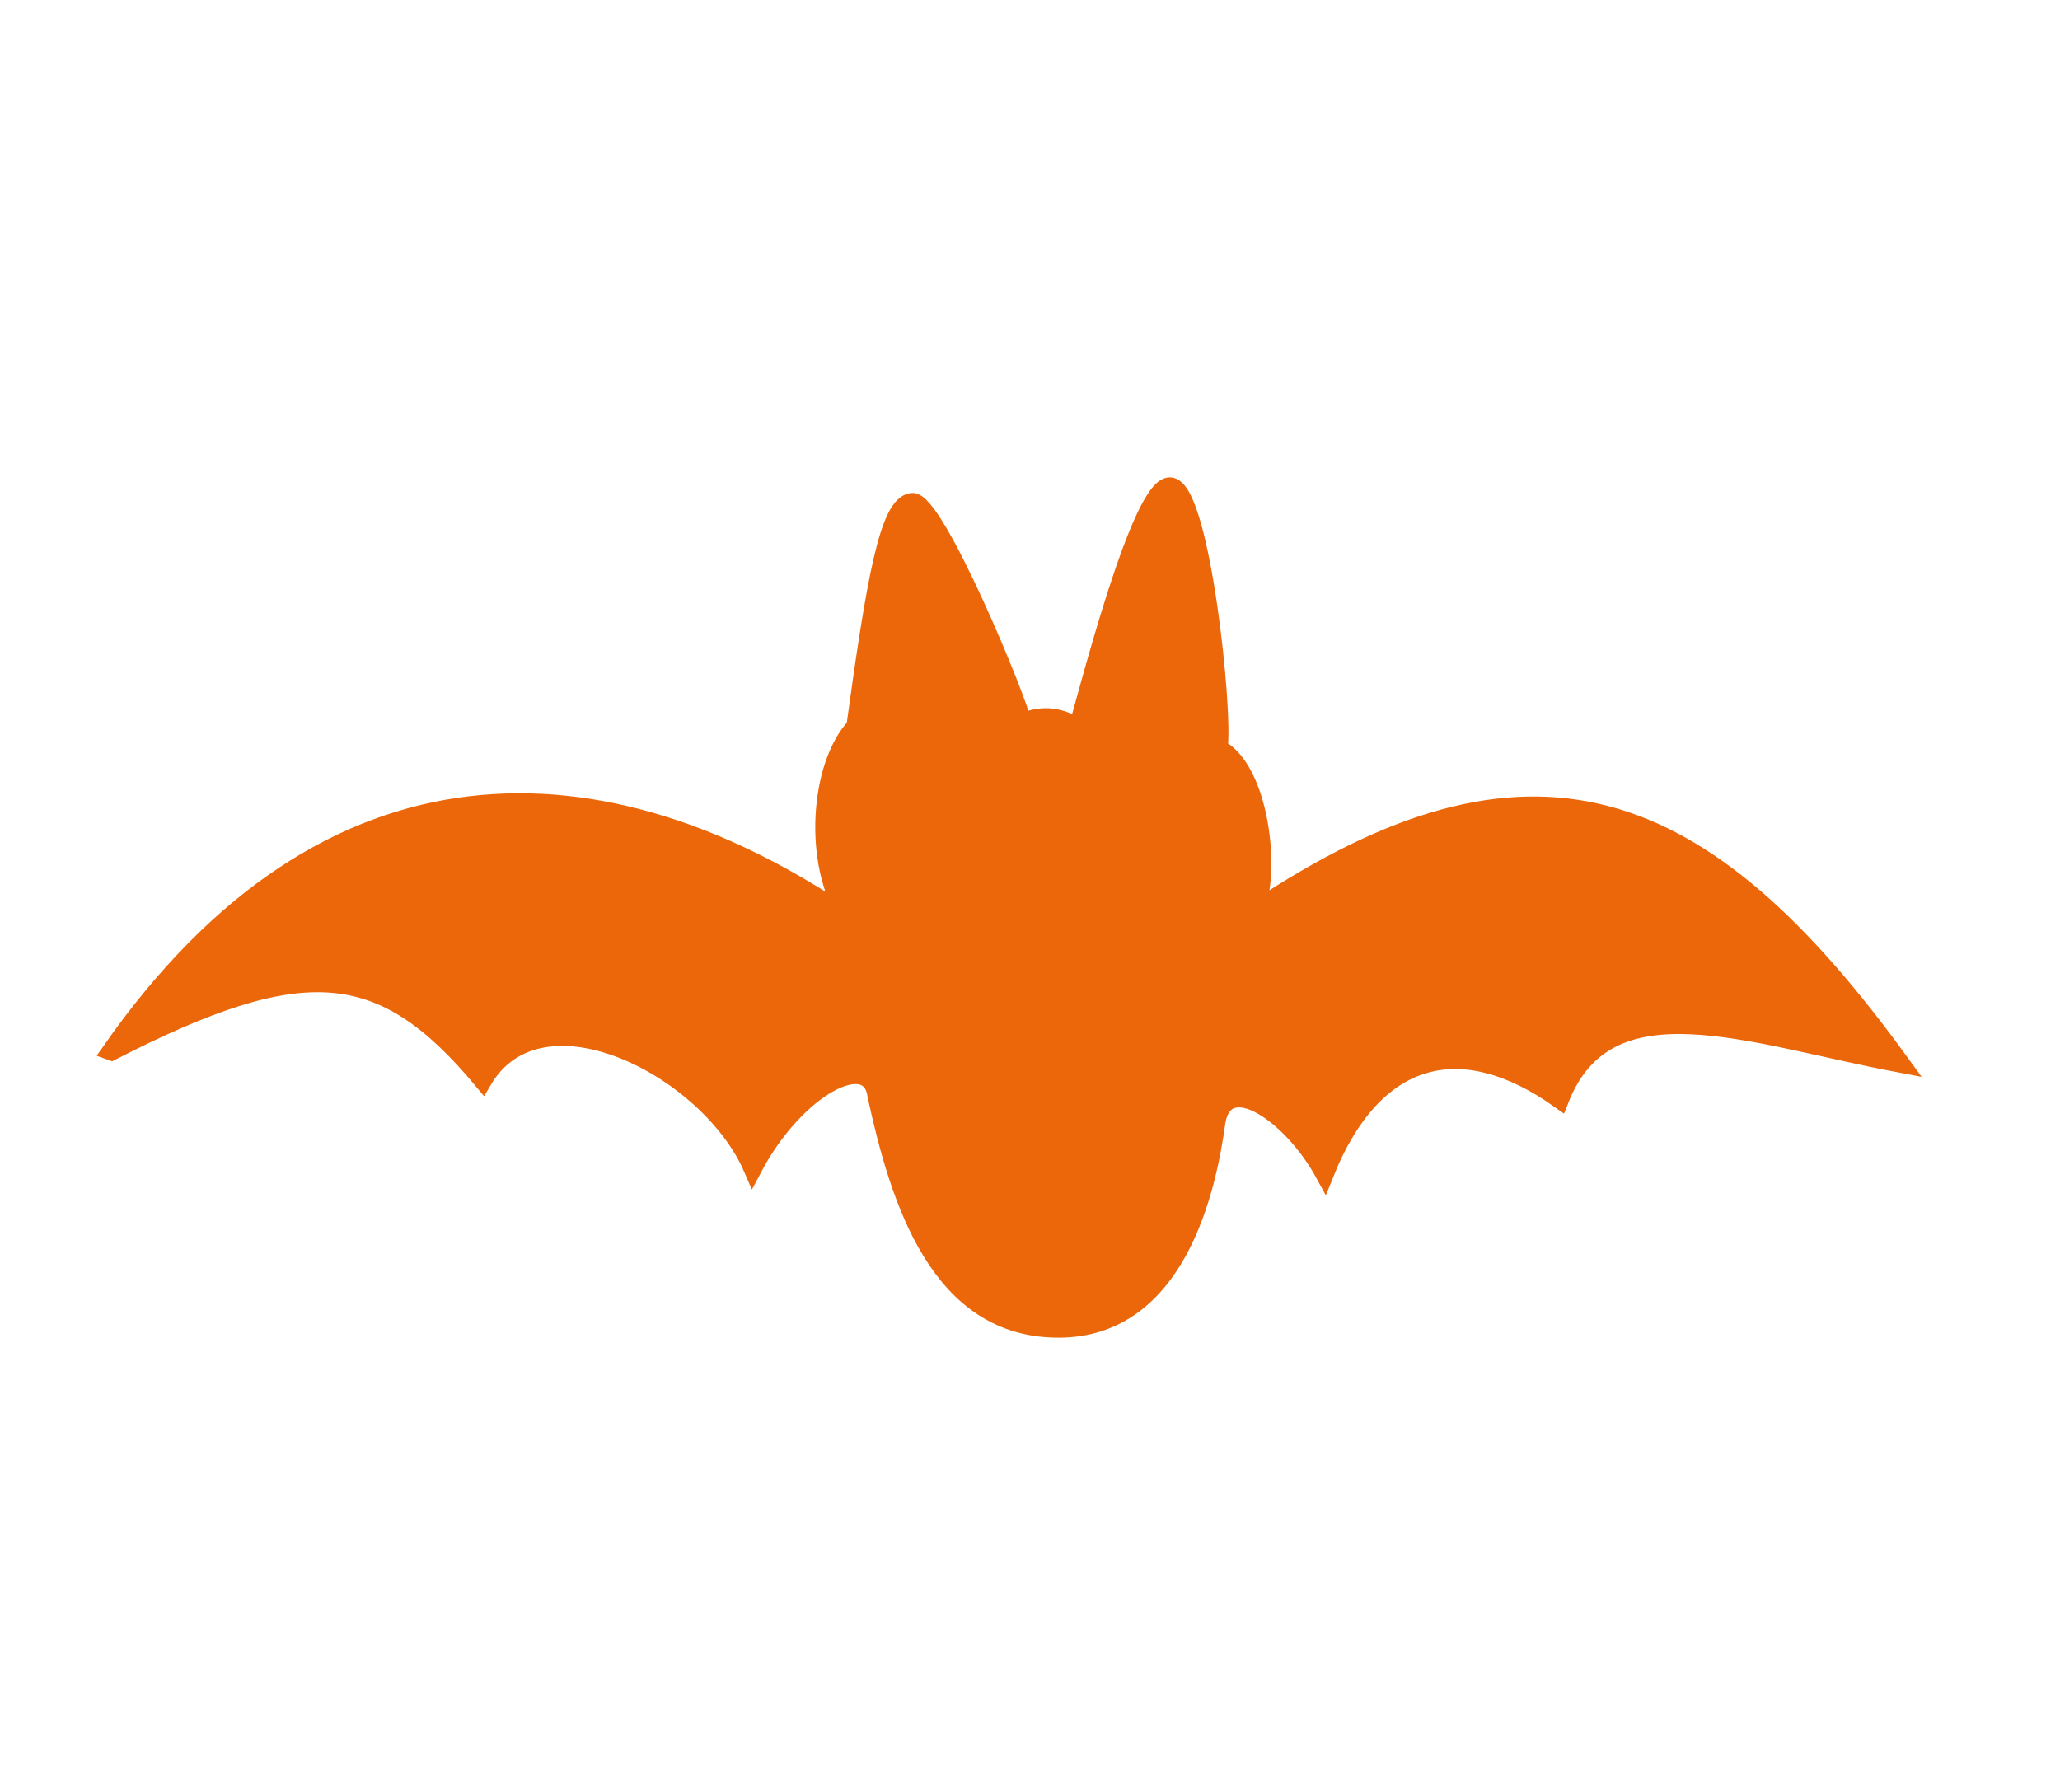
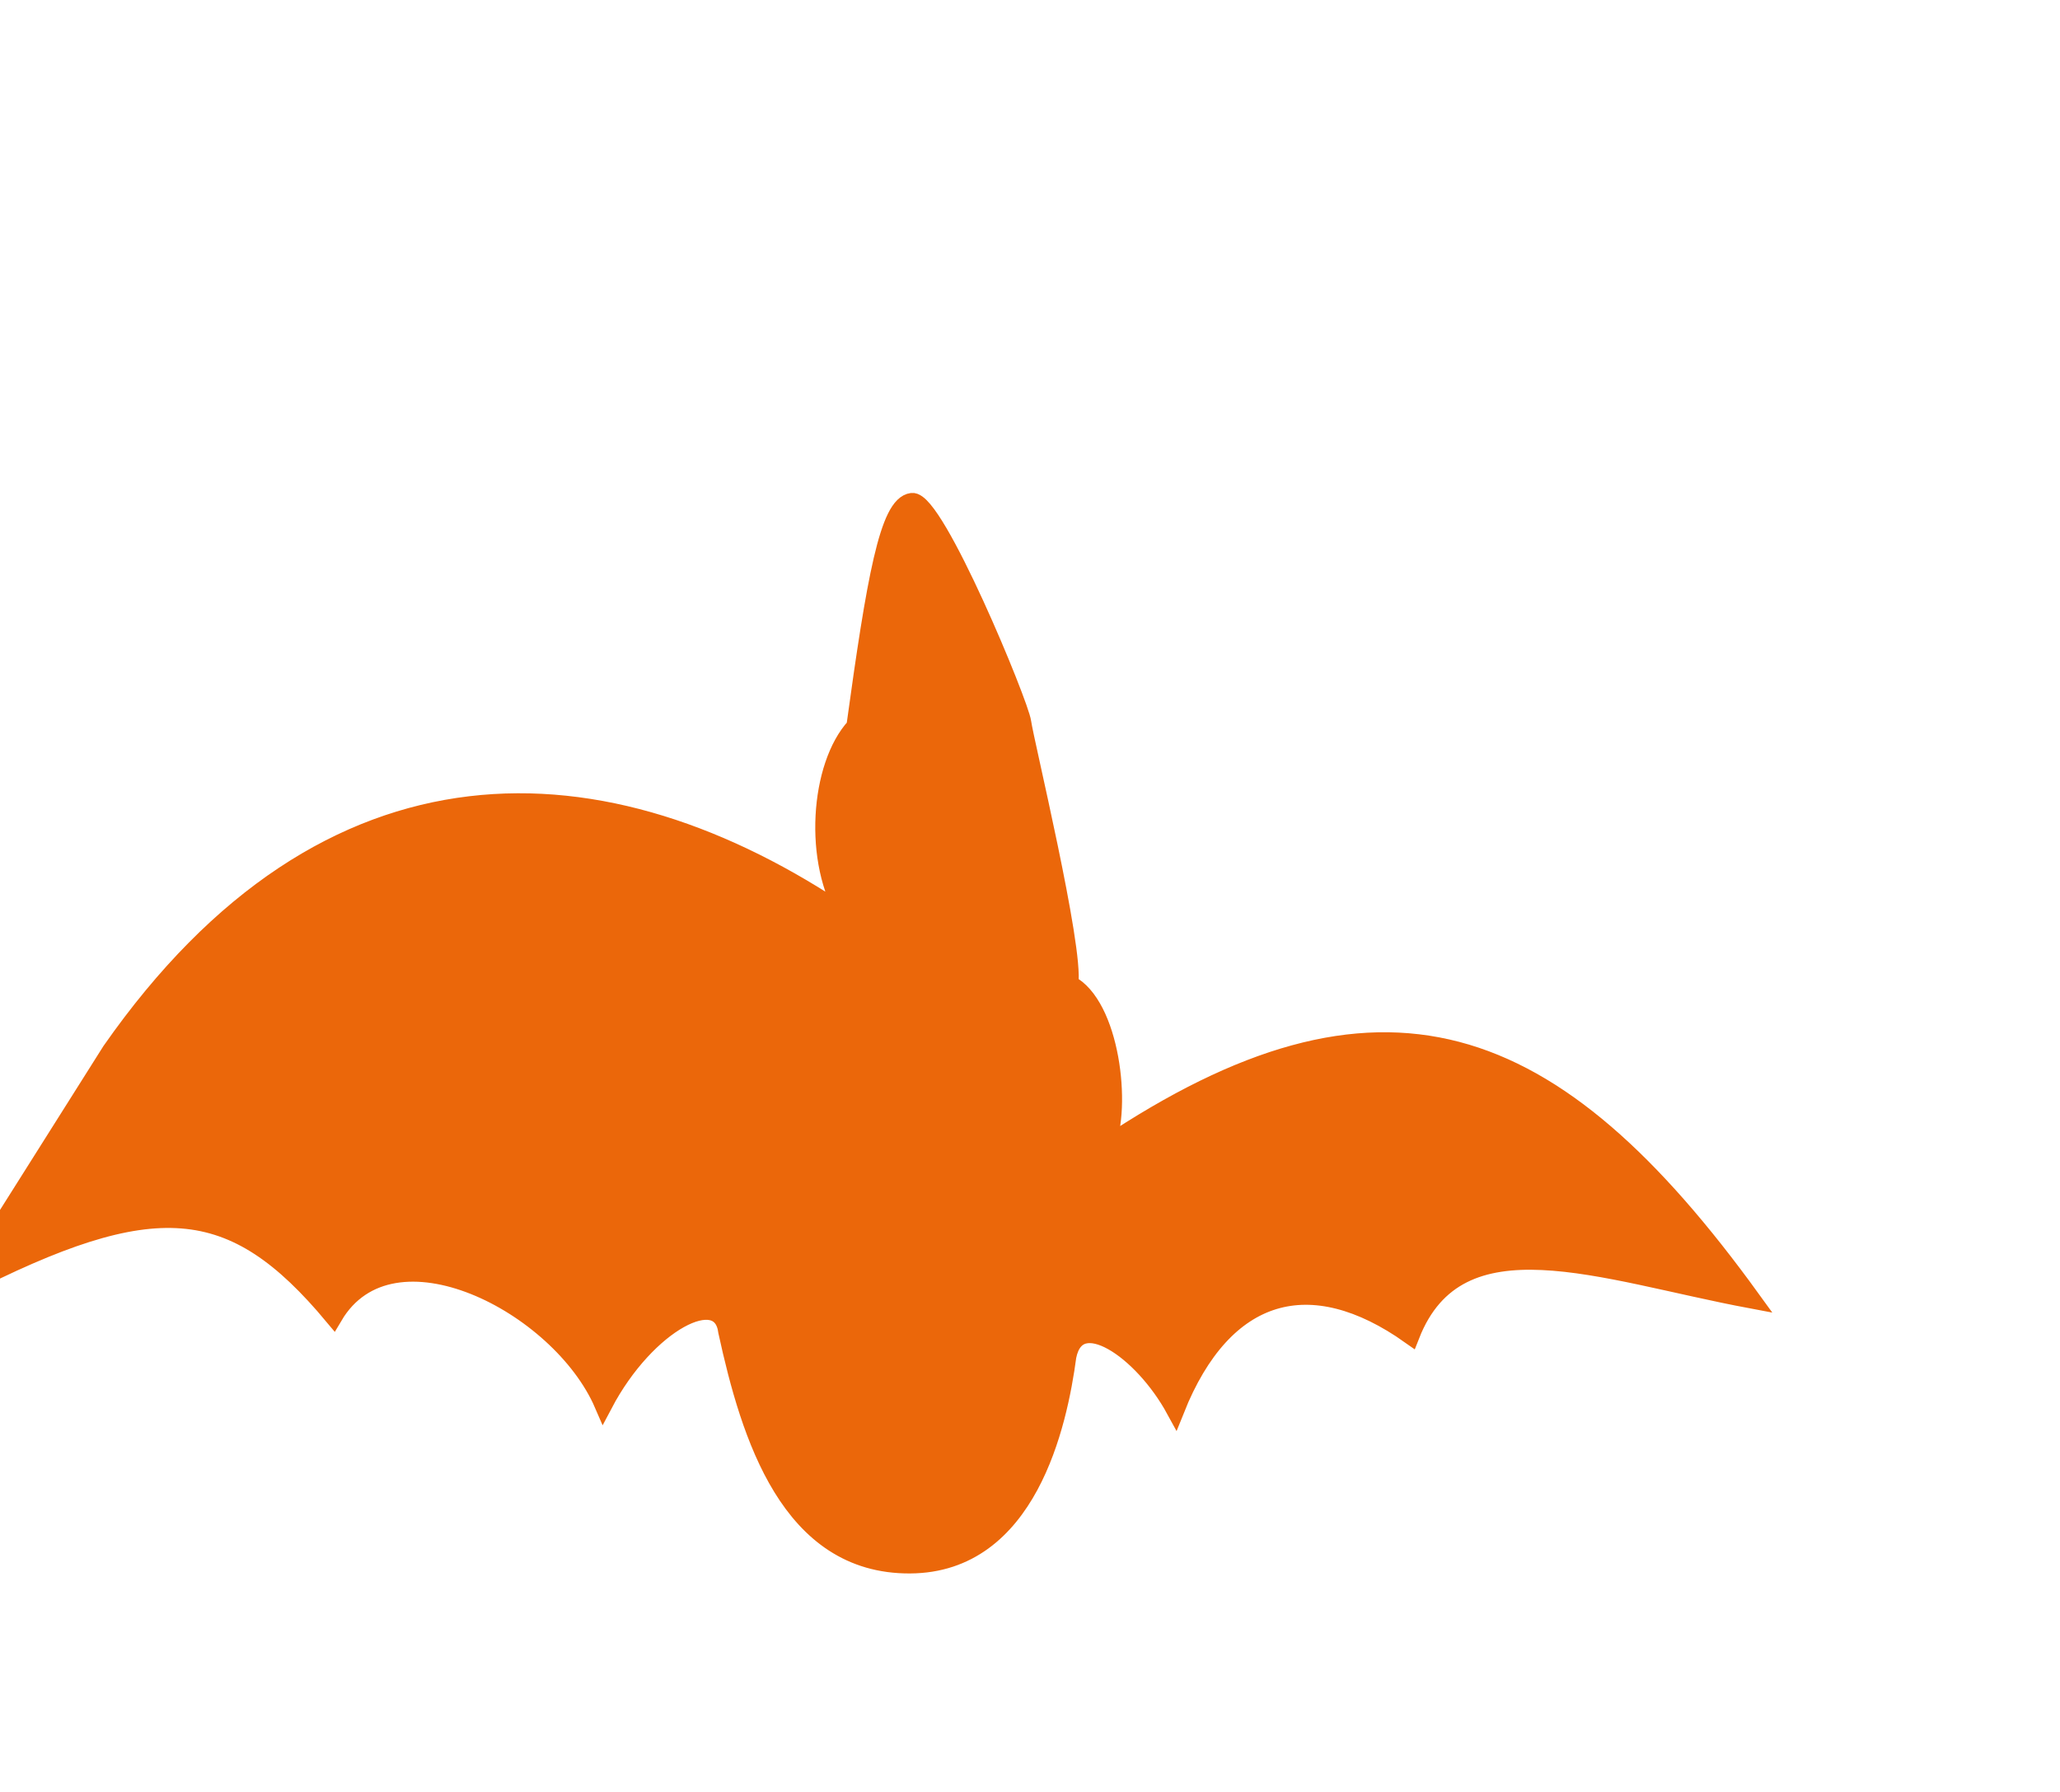
<svg xmlns="http://www.w3.org/2000/svg" id="ouija_board_sombre" data-name="ouija board sombre" viewBox="0 0 146.69 127.6">
  <defs>
    <style>
      .cls-1 {
        fill: #eb670a;
        stroke: #eb670a;
        stroke-miterlimit: 10;
        stroke-width: 1.31px;
      }
    </style>
  </defs>
-   <path class="cls-1" d="m7.91,74.86c15.51-22.21,35.18-21.28,52.44-9.55-2.51-3.91-2-10.78.57-13.56,1.45-10.55,2.38-15.79,4.02-15.99s7.67,14.38,7.84,15.69c1.27-.49,2.45-.58,3.97.36.57-1.8,4.54-17.68,6.66-17.15s3.75,16.06,3.35,18.63c2.93,1.49,3.81,8.73,2.57,11.59,19.6-13.12,31.83-8.74,46.01,10.86-10.76-2.02-20.86-6.13-24.27,2.55-7.08-5.02-13.29-3.36-16.75,5.3-2.34-4.29-6.97-7.42-7.7-3.79-.65,4.87-2.82,14.77-11.19,14.81-8.56.05-11.38-9.14-13-16.57-.43-3.41-5.75-.68-8.83,5.16-3.09-7.14-15.06-13.3-19.22-6.27-7.19-8.62-12.78-9.06-26.44-2.06Z" />
+   <path class="cls-1" d="m7.91,74.86c15.51-22.21,35.18-21.28,52.44-9.55-2.51-3.91-2-10.78.57-13.56,1.45-10.55,2.38-15.79,4.02-15.99s7.67,14.38,7.84,15.69s3.75,16.06,3.35,18.63c2.93,1.49,3.81,8.73,2.57,11.59,19.6-13.12,31.83-8.74,46.01,10.86-10.76-2.02-20.86-6.13-24.27,2.55-7.08-5.02-13.29-3.36-16.75,5.3-2.34-4.29-6.97-7.42-7.7-3.79-.65,4.87-2.82,14.77-11.19,14.81-8.56.05-11.38-9.14-13-16.57-.43-3.41-5.75-.68-8.83,5.16-3.09-7.14-15.06-13.3-19.22-6.27-7.19-8.62-12.78-9.06-26.44-2.06Z" />
</svg>